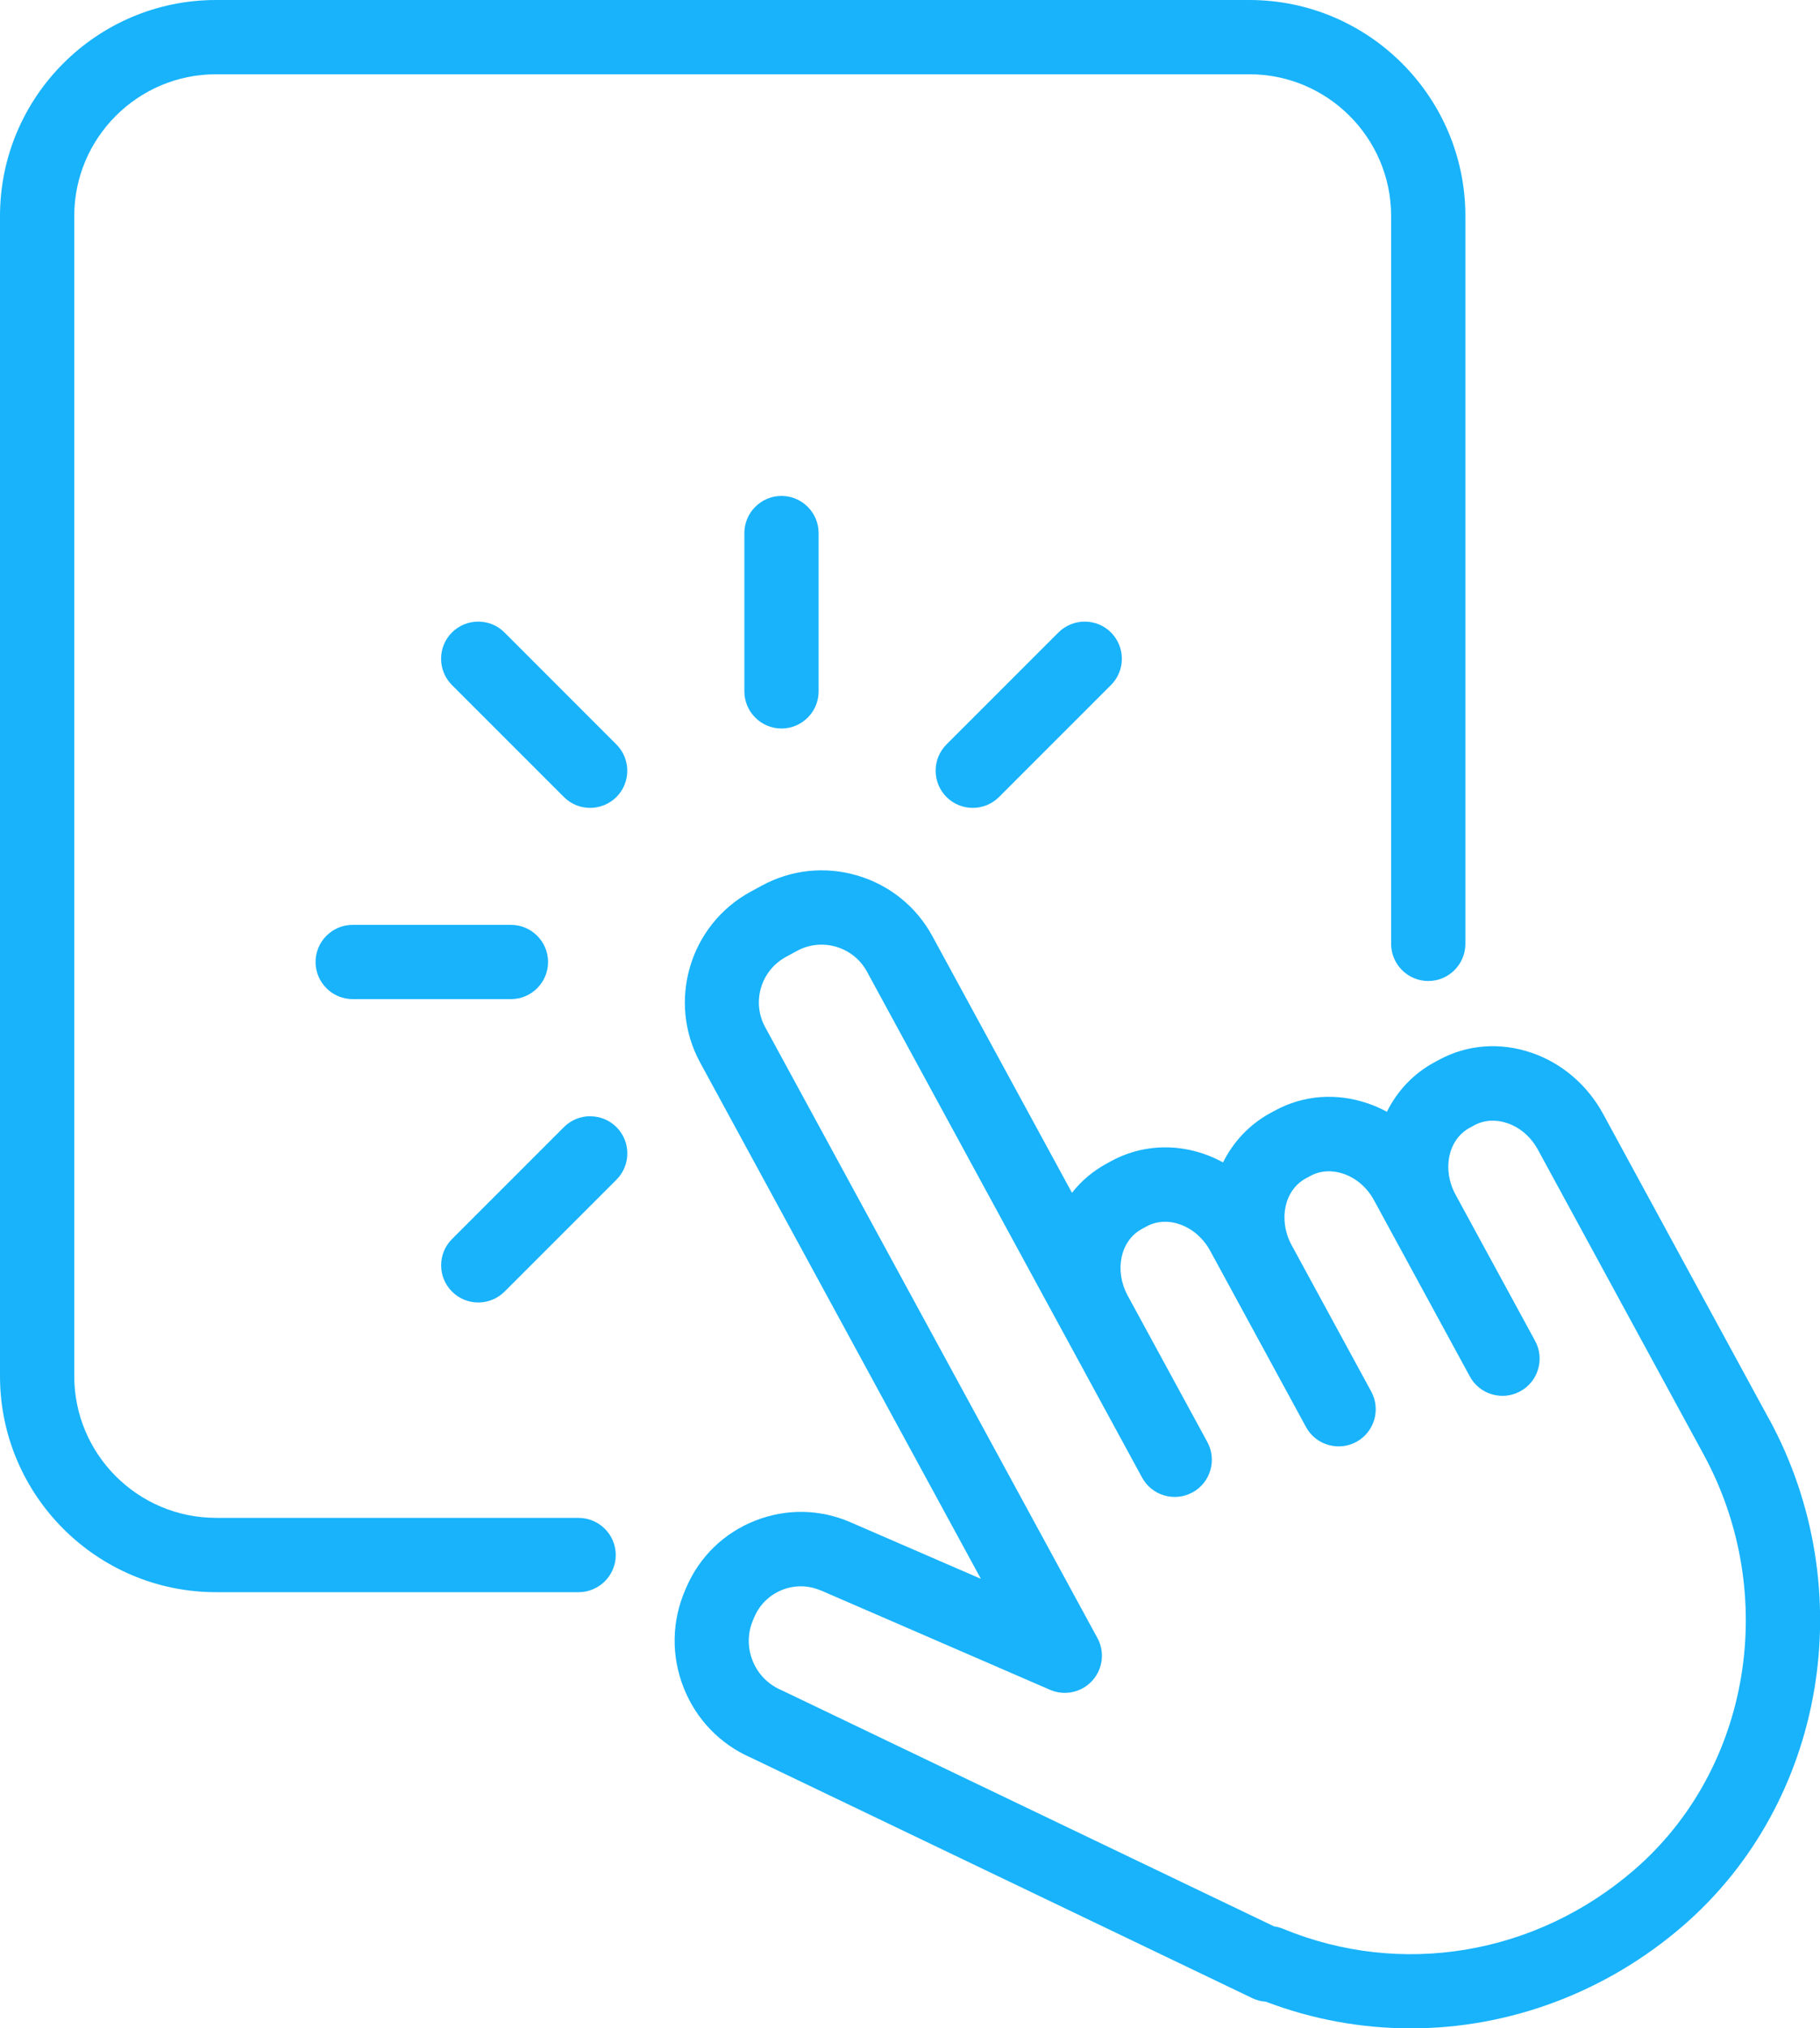
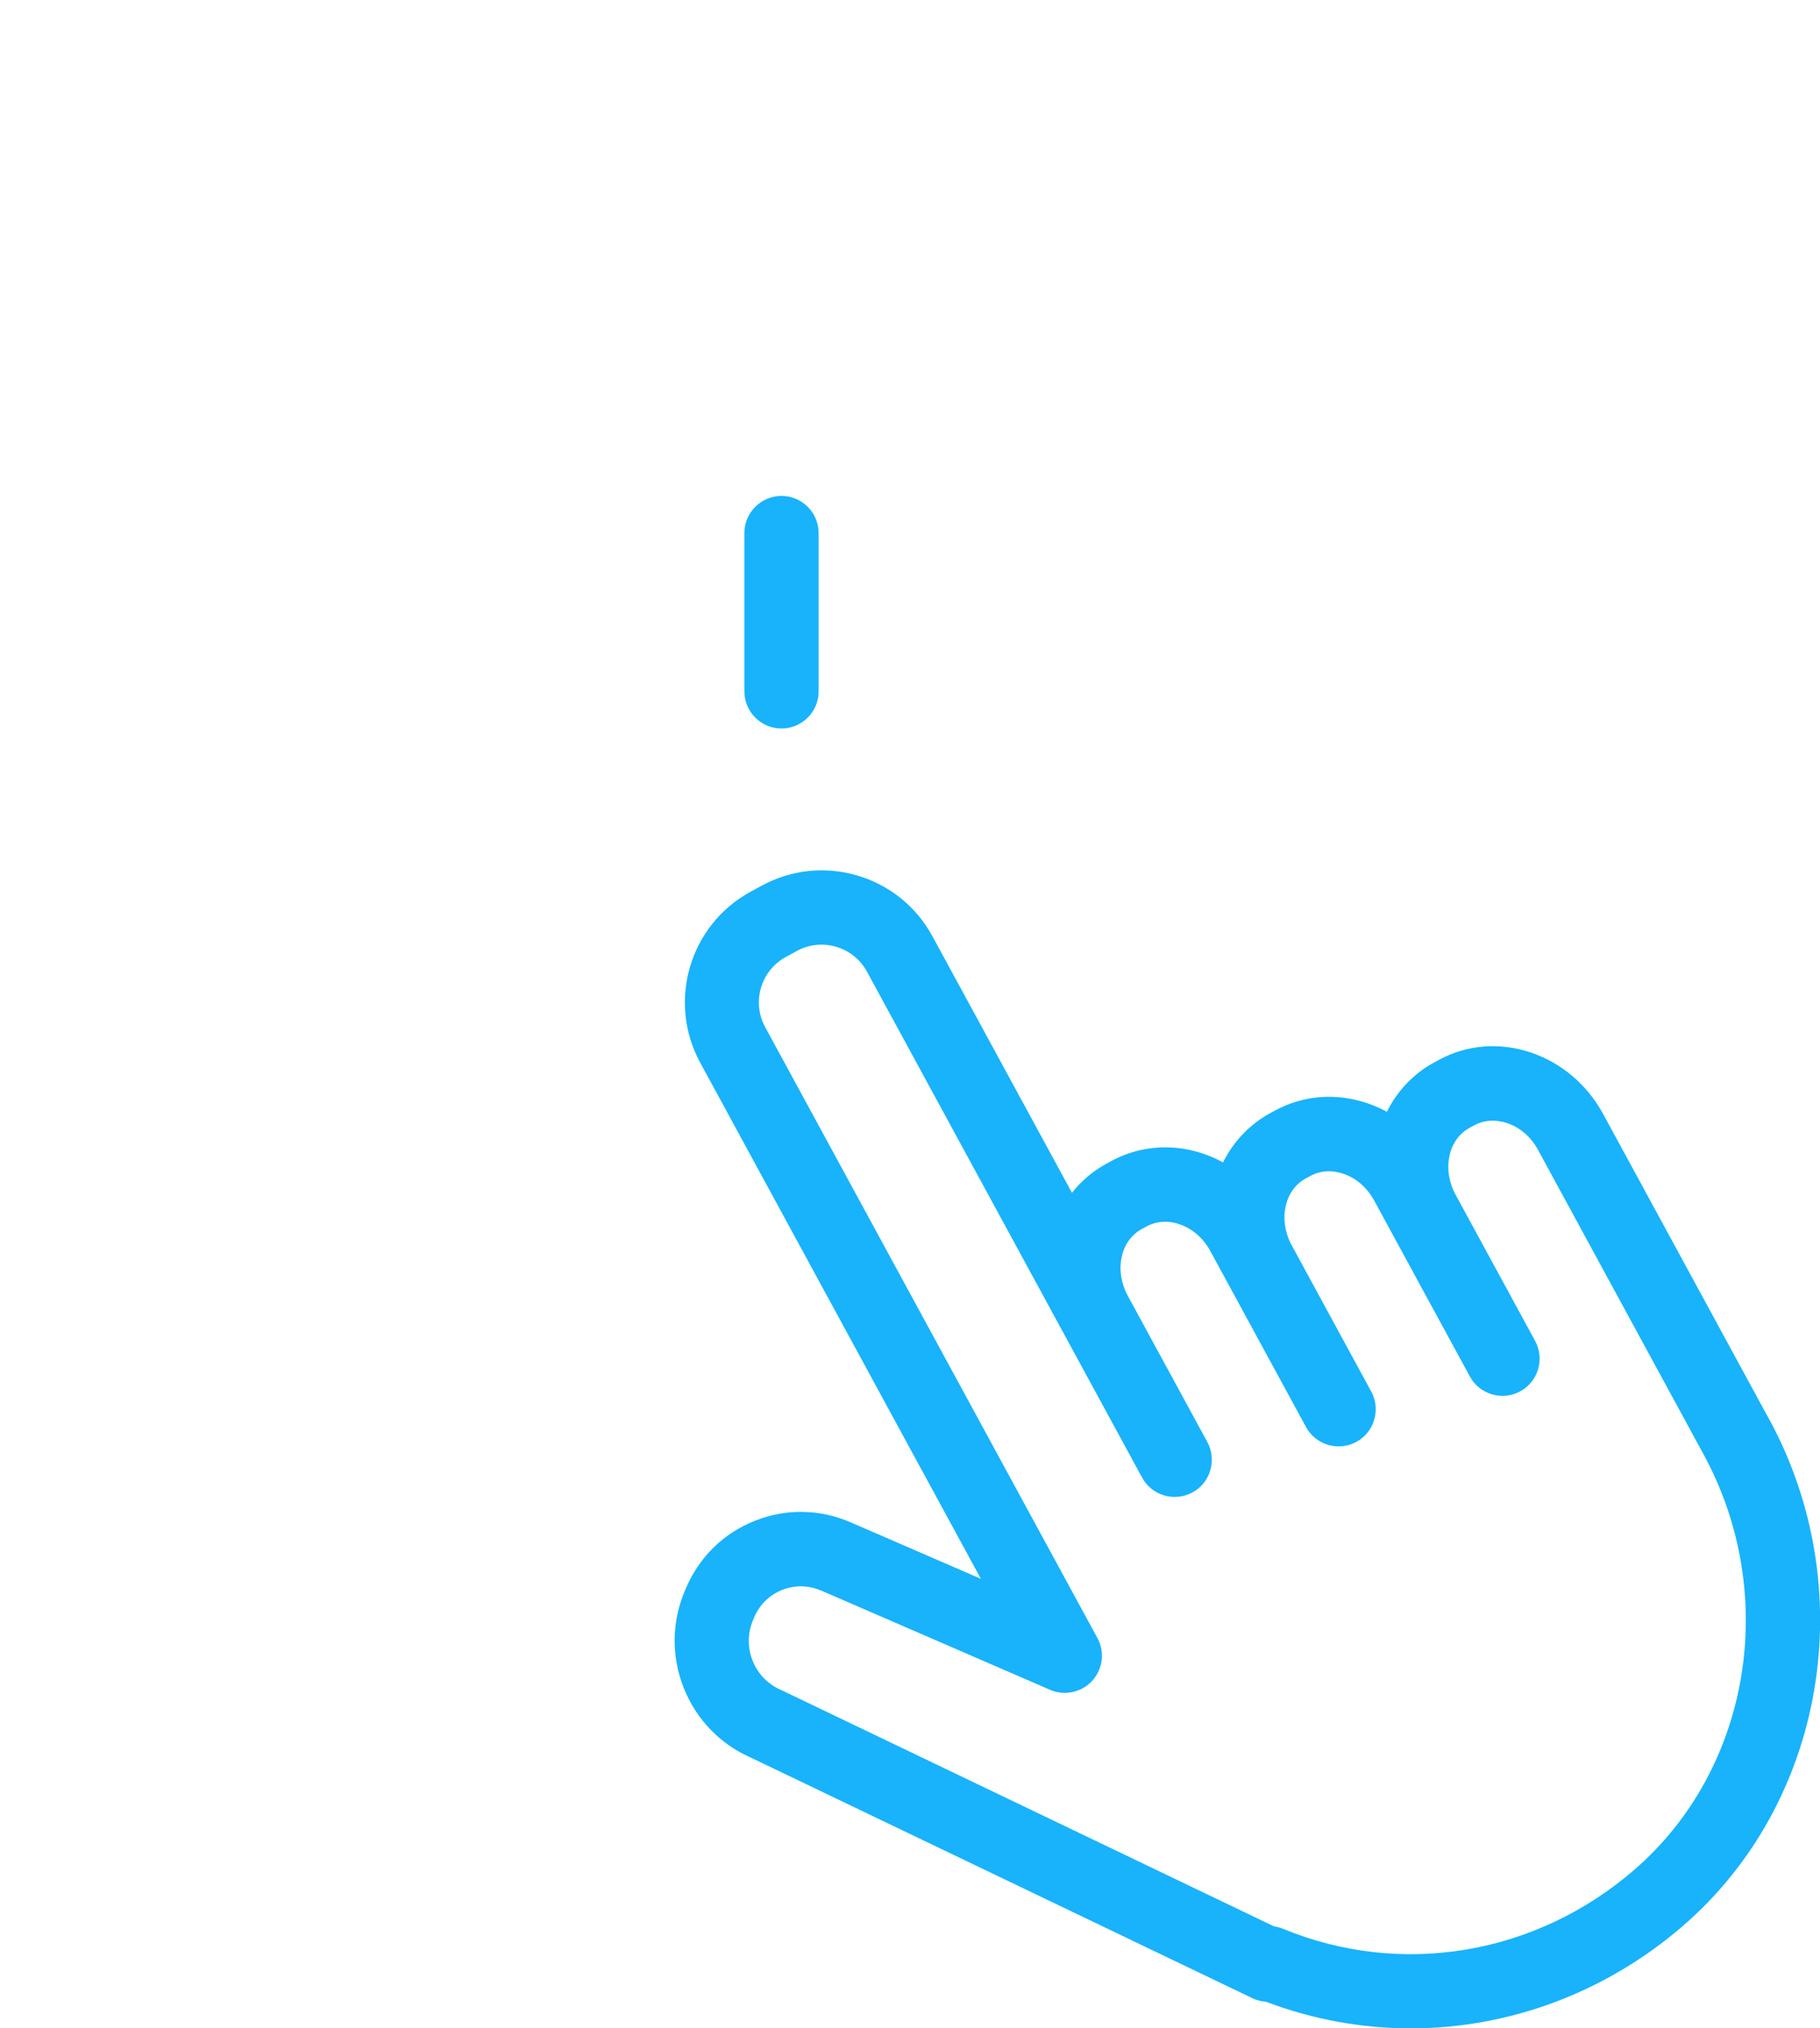
<svg xmlns="http://www.w3.org/2000/svg" id="_レイヤー_2" viewBox="0 0 318.66 355.05">
  <defs>
    <style>.cls-1{fill:#18b3fb;}</style>
  </defs>
  <g id="_瀧_1">
    <path class="cls-1" d="M130.33,93.31v27.71c0,3.58,2.92,6.5,6.5,6.5s6.5-2.92,6.5-6.5v-27.71c0-3.58-2.92-6.5-6.5-6.5s-6.5,2.92-6.5,6.5Z" />
-     <path class="cls-1" d="M185.32,110.71l-19.6,19.6c-1.23,1.23-1.9,2.86-1.9,4.6s.68,3.37,1.9,4.6c1.23,1.23,2.86,1.9,4.6,1.9s3.37-.68,4.6-1.9l19.6-19.6c1.23-1.23,1.9-2.86,1.9-4.6s-.68-3.37-1.9-4.6-2.86-1.9-4.6-1.9-3.37.68-4.6,1.9Z" />
-     <path class="cls-1" d="M101.31,265.69h-63.49c-13.68,0-24.82-11.13-24.82-24.82V37.82c0-13.68,11.13-24.82,24.82-24.82h180.93c13.68,0,24.82,11.13,24.82,24.82v127.4c0,3.58,2.92,6.5,6.5,6.5s6.5-2.92,6.5-6.5V37.82c0-20.85-16.96-37.82-37.82-37.82H37.82C16.96,0,0,16.96,0,37.82v203.06c0,20.85,16.96,37.82,37.82,37.82h63.49c3.58,0,6.5-2.92,6.5-6.5s-2.92-6.5-6.5-6.5Z" />
    <path class="cls-1" d="M309.71,248.35l-29.01-53.34c-2.76-5.08-7.21-8.89-12.51-10.72-5.52-1.9-11.3-1.46-16.27,1.24l-.83.45c-3.58,1.95-6.44,4.95-8.26,8.63-1.06-.58-2.17-1.07-3.32-1.46-5.52-1.9-11.3-1.46-16.27,1.24l-.83.45c-3.58,1.95-6.44,4.95-8.27,8.63-6.23-3.4-13.49-3.54-19.58-.23l-.84.46c-2.35,1.28-4.39,3-6.03,5.09l-24.44-44.92c-2.81-5.17-7.48-8.94-13.12-10.61-5.65-1.67-11.61-1.04-16.78,1.78l-1.93,1.05c-10.68,5.81-14.64,19.23-8.83,29.91l49.15,90.36-22.83-9.9c-5.35-2.32-11.29-2.42-16.71-.27-5.43,2.14-9.69,6.27-12.01,11.62l-.21.49c-2.38,5.48-2.48,11.56-.28,17.12,2.18,5.53,6.38,9.88,11.75,12.23l87.79,42.1c.77.37,1.59.59,2.39.63,8.16,3.1,16.71,4.67,25.4,4.67h0c17.36,0,34.28-6.38,47.66-17.96,24.94-21.59,31.27-58.92,15.04-88.74ZM143.72,278.39l40.13,17.4c2.54,1.1,5.51.47,7.38-1.58,1.87-2.05,2.24-5.06.91-7.49l-58.17-106.93c-2.39-4.39-.76-9.89,3.62-12.28l1.93-1.05c2.13-1.16,4.57-1.41,6.89-.73,2.32.69,4.23,2.23,5.39,4.36l48.16,88.54c.83,1.53,2.2,2.64,3.87,3.13,1.67.49,3.42.31,4.95-.52,1.53-.83,2.64-2.2,3.13-3.87.49-1.67.31-3.42-.52-4.95l-13.94-25.62c-2.39-4.4-1.29-9.63,2.45-11.66l.84-.46c3.75-2.04,8.76-.13,11.15,4.27l16.77,30.83c.83,1.53,2.2,2.64,3.87,3.13,1.67.49,3.43.31,4.95-.52,3.15-1.71,4.32-5.67,2.6-8.82l-13.99-25.72c-2.31-4.37-1.19-9.55,2.51-11.56l.83-.45c1.72-.94,3.79-1.07,5.82-.37,2.23.77,4.12,2.42,5.33,4.64l16.77,30.83c.83,1.53,2.21,2.64,3.88,3.13,1.67.49,3.42.3,4.94-.53,1.53-.83,2.64-2.2,3.13-3.87.49-1.67.31-3.42-.52-4.95l-13.94-25.62c-2.39-4.4-1.29-9.63,2.45-11.67l.83-.45c1.72-.94,3.79-1.07,5.82-.37,2.23.77,4.12,2.42,5.33,4.64l29.01,53.34c13.33,24.5,8.23,55.08-12.13,72.7-17.24,14.92-40.81,18.88-61.52,10.33-.51-.21-1.04-.35-1.58-.43l-86.06-41.26c-.08-.04-.16-.07-.24-.11-2.3-1-4.07-2.82-4.99-5.15-.92-2.33-.88-4.87.12-7.17l.21-.49c.94-2.17,2.67-3.84,4.86-4.71,2.2-.87,4.6-.83,6.77.11Z" />
-     <path class="cls-1" d="M88.33,110.71c-1.23-1.23-2.86-1.9-4.6-1.9s-3.37.68-4.6,1.9c-1.23,1.23-1.9,2.86-1.9,4.6s.68,3.37,1.9,4.6l19.6,19.6c1.23,1.23,2.86,1.9,4.6,1.9s3.37-.68,4.6-1.9c2.53-2.53,2.53-6.66,0-9.19l-19.59-19.6Z" />
-     <path class="cls-1" d="M103.33,195.39c-1.74,0-3.37.68-4.59,1.9l-19.6,19.6c-1.23,1.23-1.9,2.86-1.9,4.6s.68,3.37,1.91,4.6c1.23,1.23,2.86,1.9,4.59,1.9s3.37-.68,4.6-1.9l19.6-19.6c2.53-2.53,2.53-6.66,0-9.19-1.23-1.23-2.86-1.9-4.6-1.9Z" />
-     <path class="cls-1" d="M61.75,174.89h27.71c3.58,0,6.5-2.92,6.5-6.5s-2.92-6.5-6.5-6.5h-27.71c-3.58,0-6.5,2.92-6.5,6.5s2.92,6.5,6.5,6.5Z" />
  </g>
</svg>